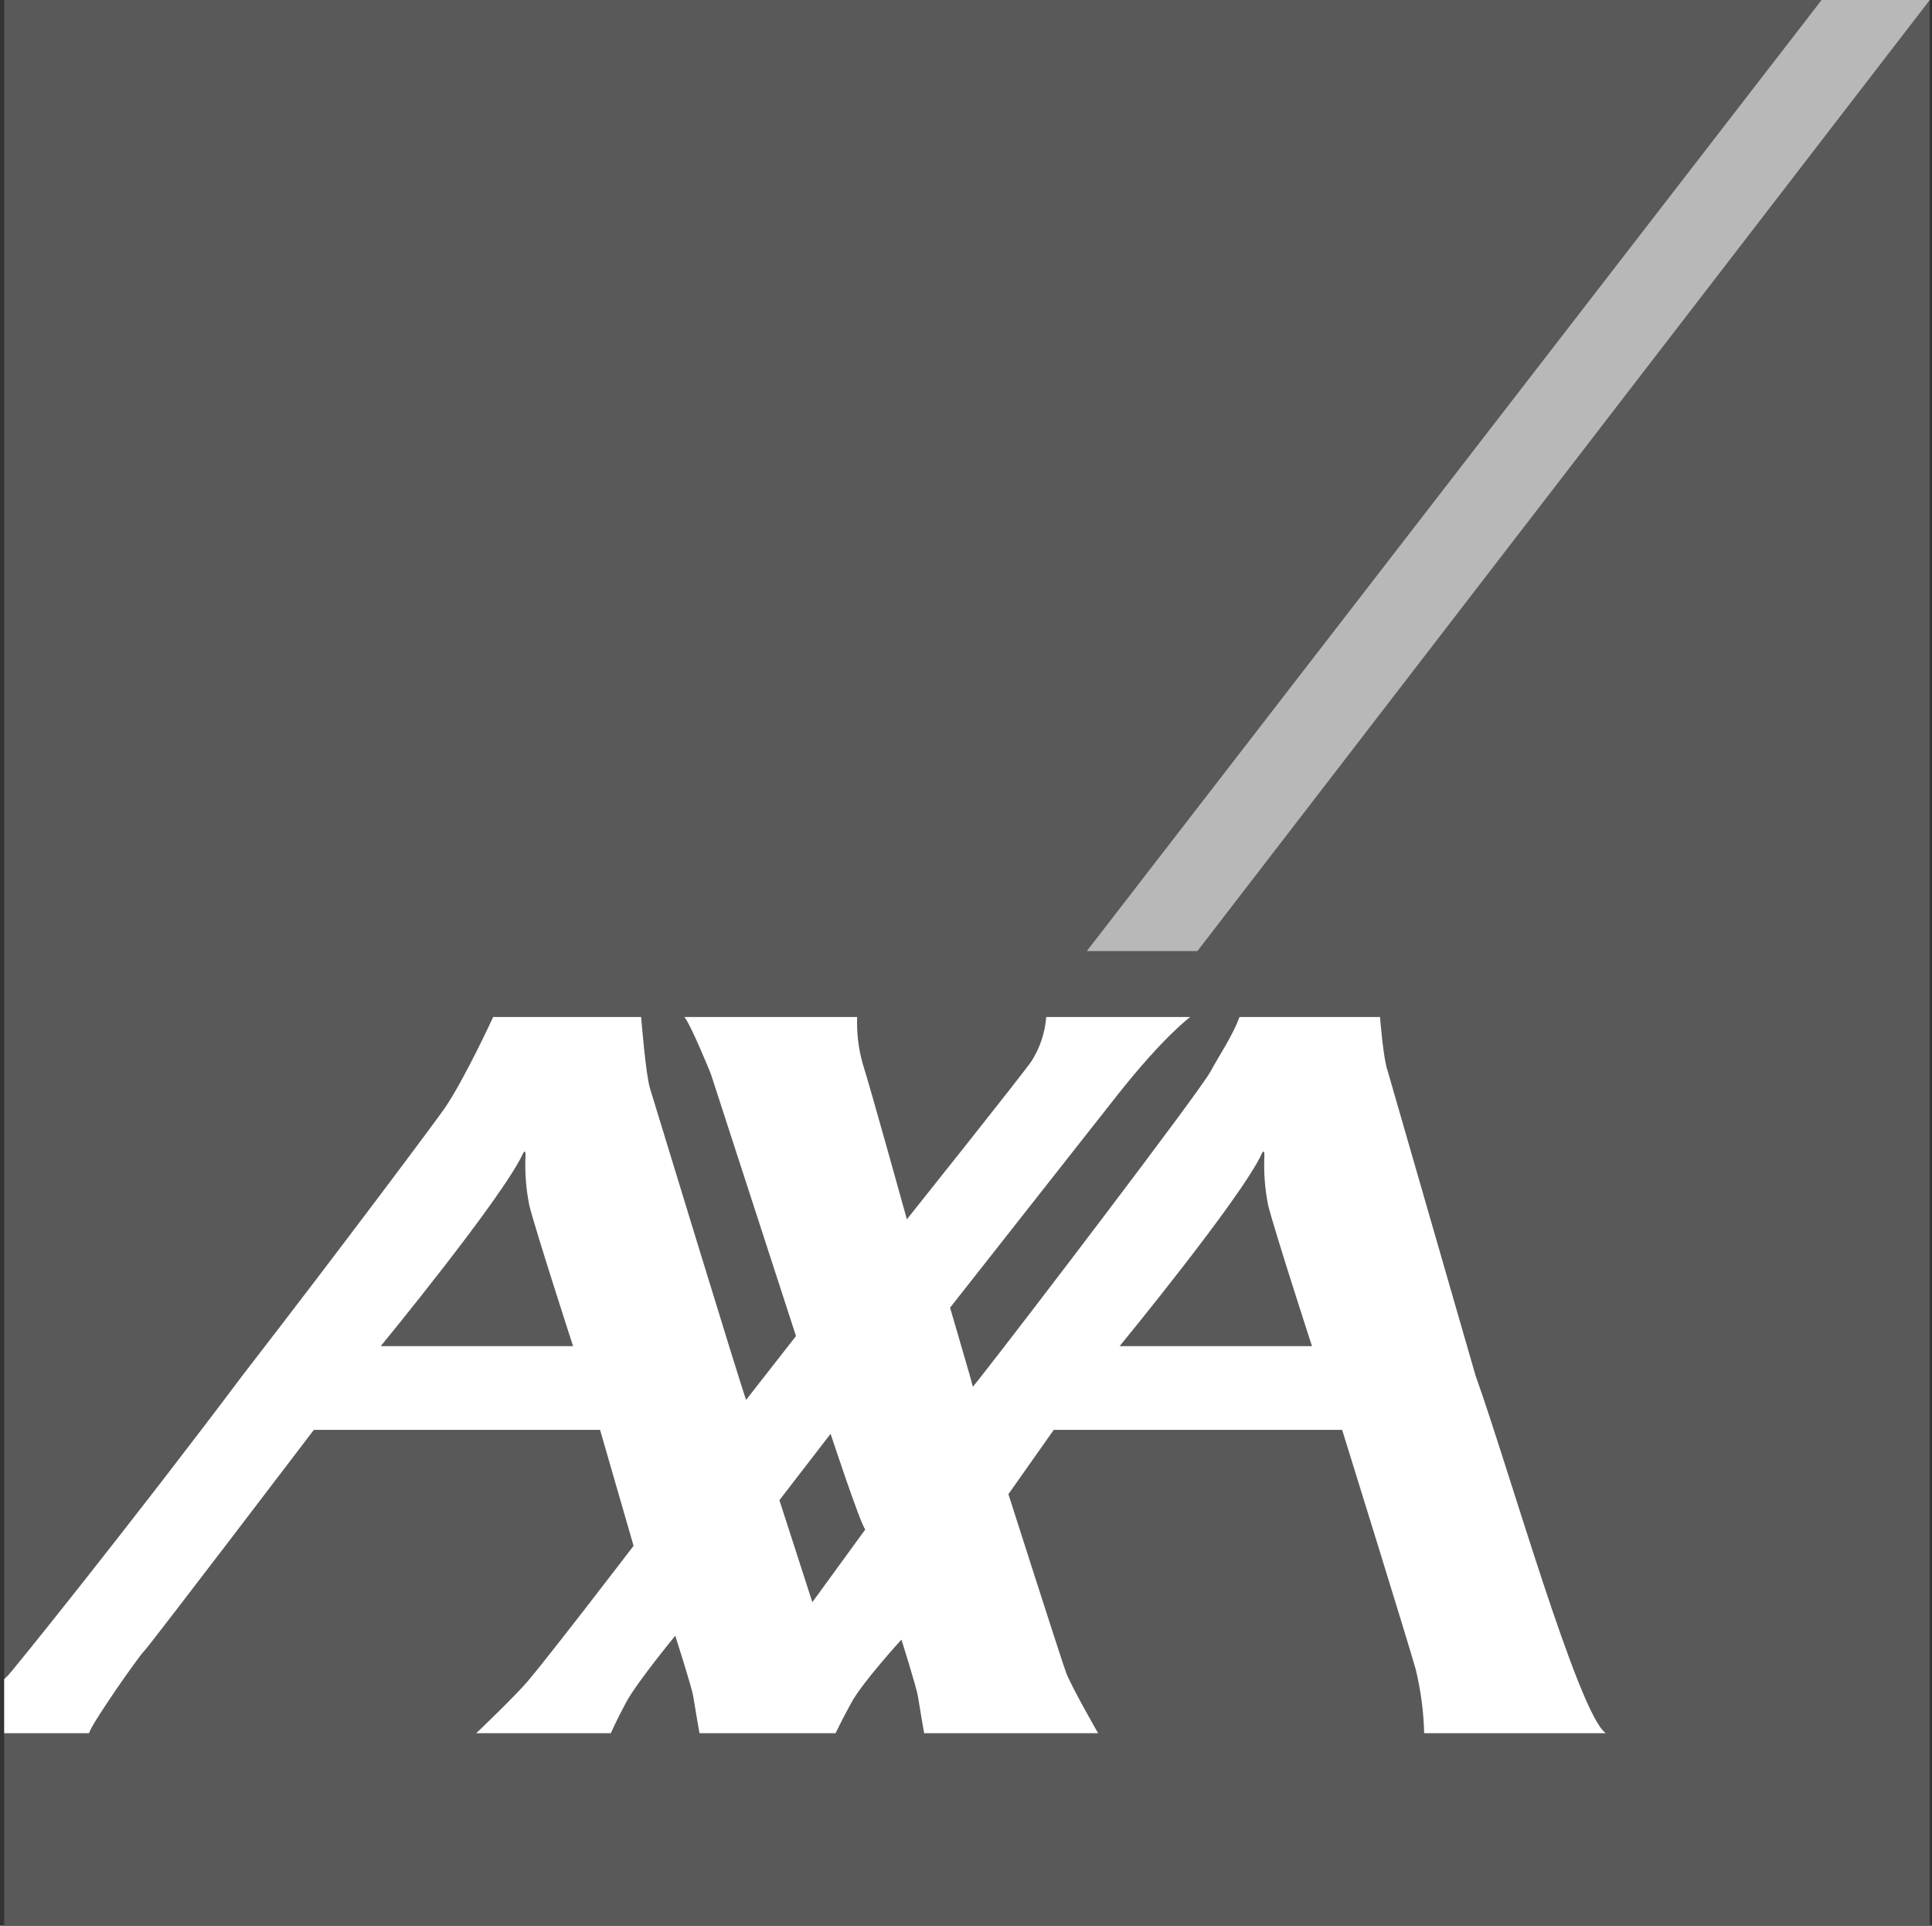
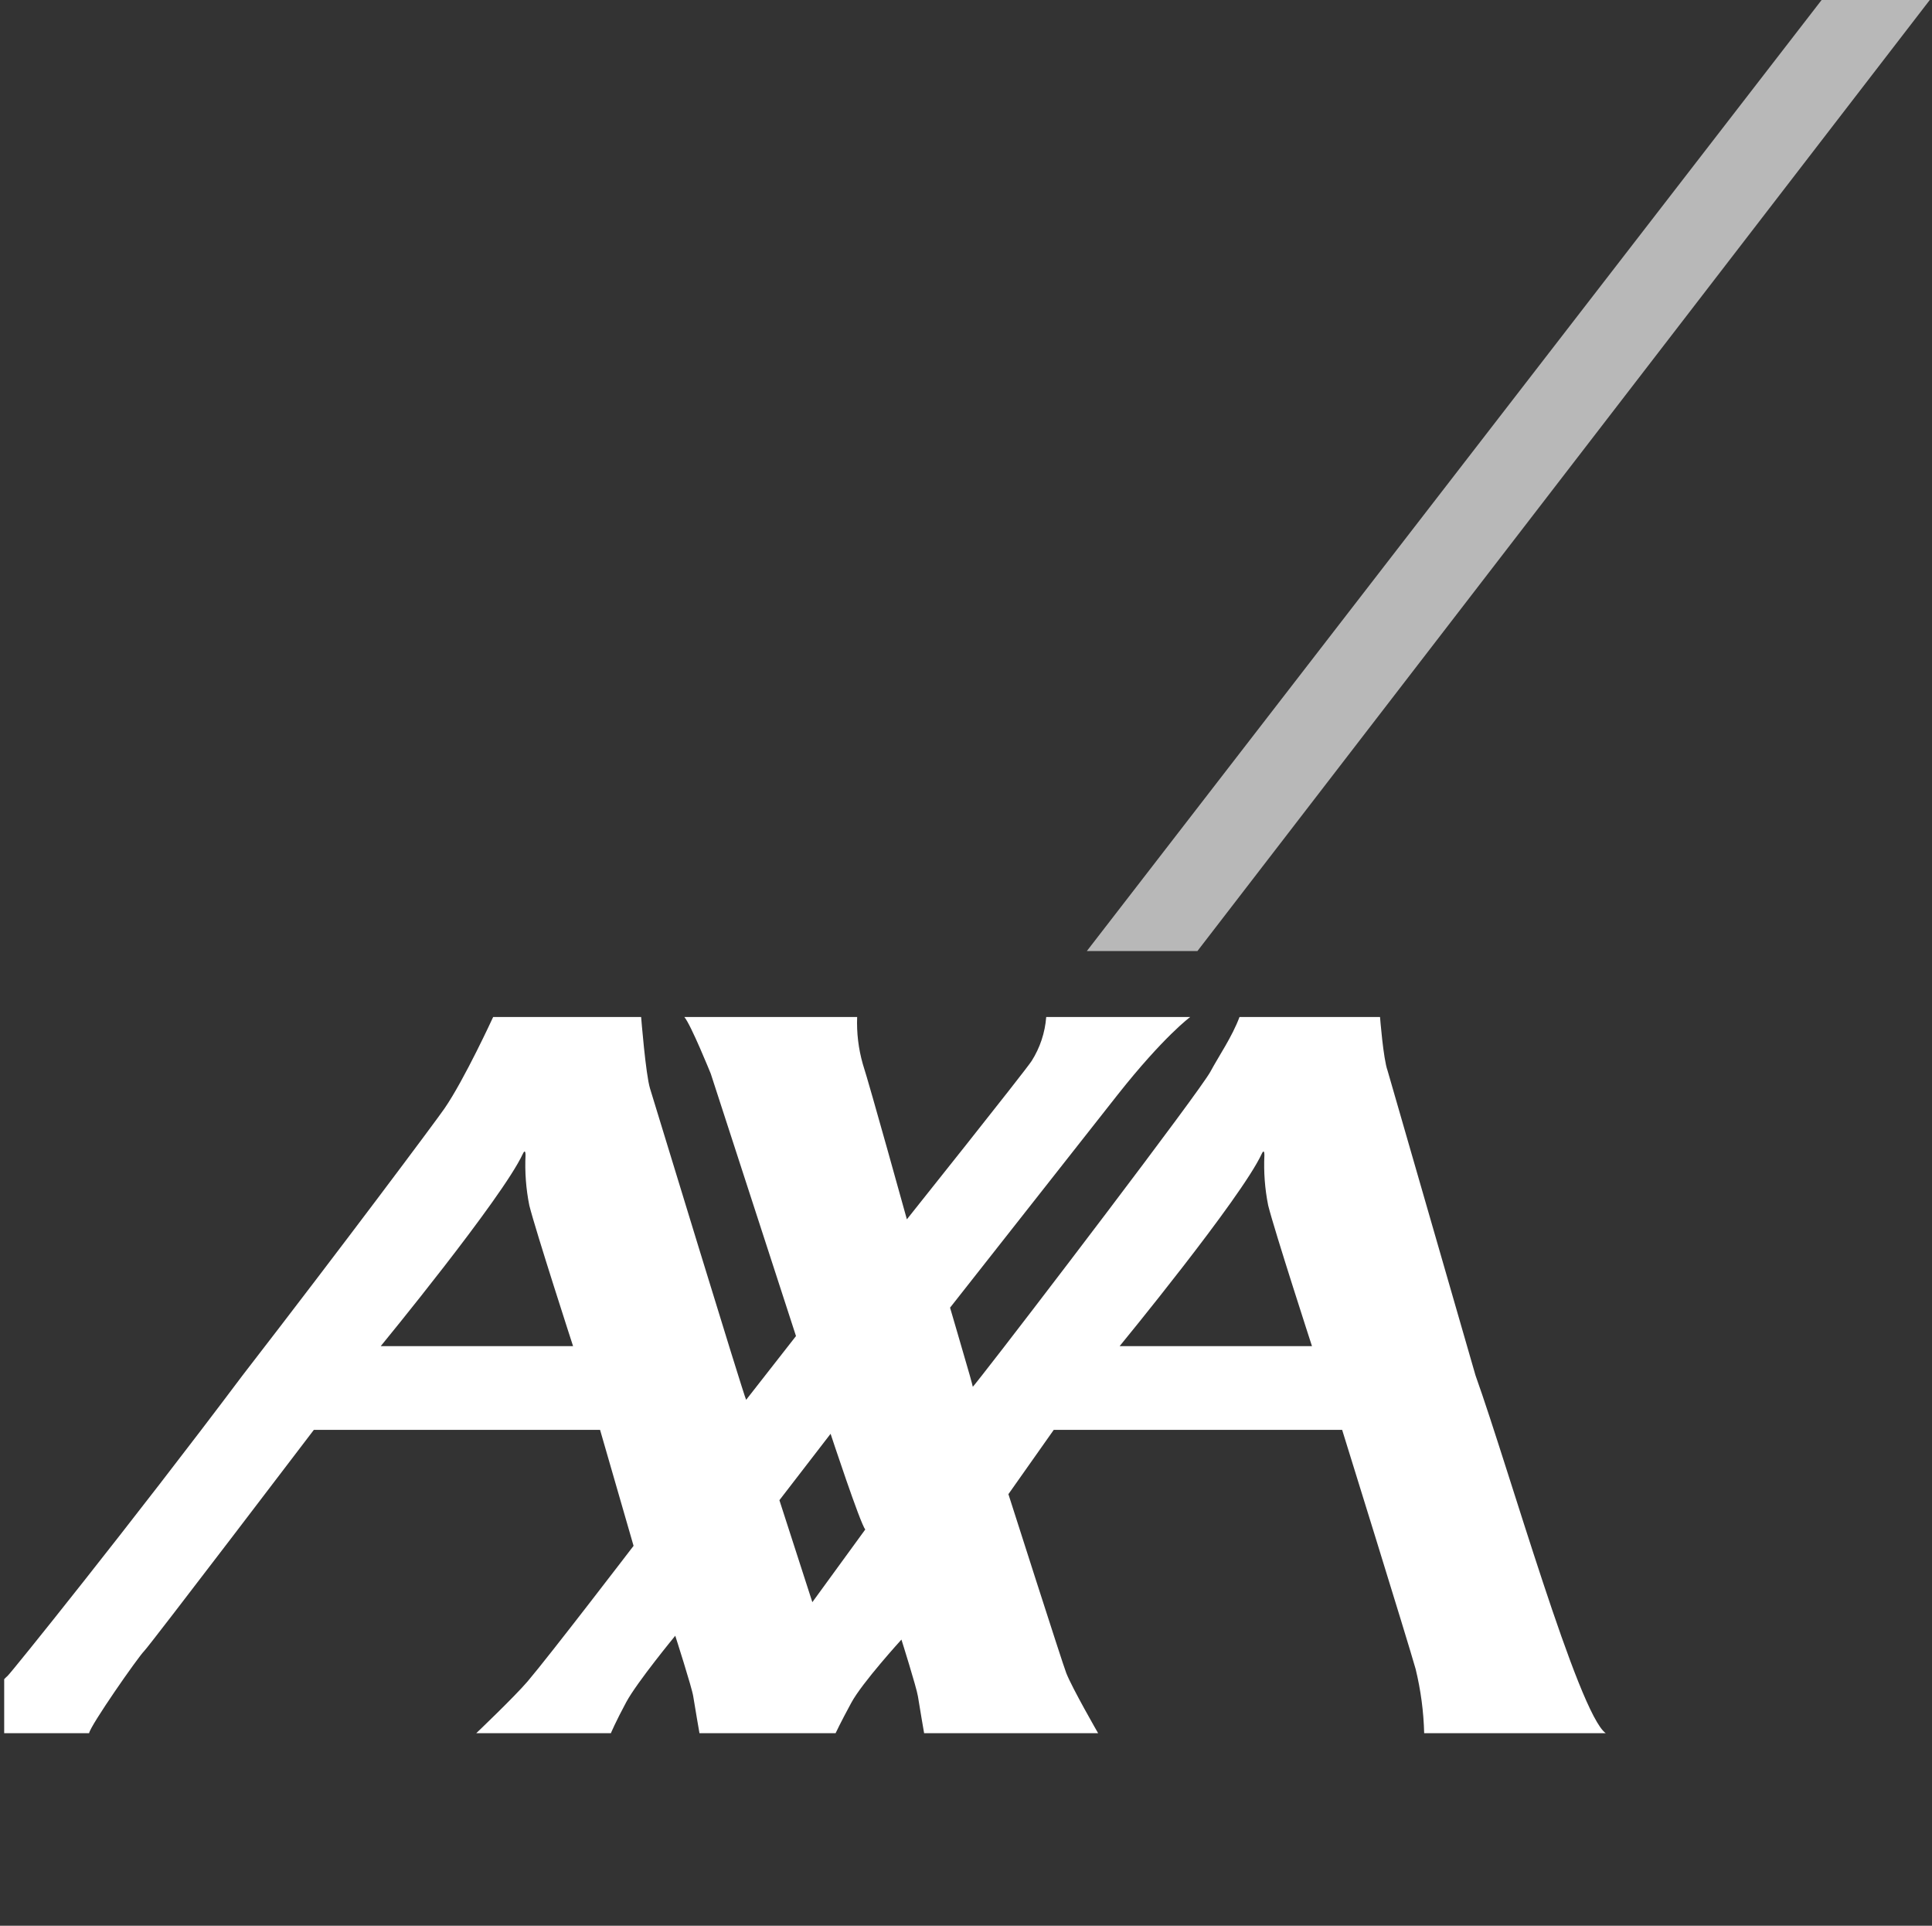
<svg xmlns="http://www.w3.org/2000/svg" width="301" height="300" viewBox="0 0 301 300" fill="none">
  <rect x="0" y="0" width="301" height="300" fill="#333333" stroke="none" />
  <g clip-path="url(#clip0_707_254)">
-     <path d="M300.652 0.002H0.655V300H300.652V0.002Z" fill="#595959" />
    <path d="M169.328 148.155H186.557L300.652 0H283.801L169.328 148.155Z" fill="#B8B8B8" />
    <path d="M229.882 214.269C235.111 228.899 245.886 266.969 250.17 270.002H221.882C221.797 266.636 221.352 263.289 220.555 260.018C219.335 255.667 209.103 222.749 209.103 222.749H164.171L157.107 232.764C157.107 232.764 165.592 259.325 166.119 260.628C167.034 262.974 171.085 270.002 171.085 270.002H143.976C143.976 270.002 143.273 265.945 143.01 264.256C142.797 262.891 140.441 255.419 140.441 255.419C140.441 255.419 134.297 262.152 132.623 265.274C130.933 268.389 130.183 270.002 130.183 270.002H108.976C108.976 270.002 108.268 265.945 108.004 264.256C107.798 262.891 105.203 254.82 105.203 254.82C105.203 254.82 99.266 262.028 97.576 265.144C95.896 268.266 95.173 270.002 95.173 270.002H74.198C74.198 270.002 80.125 264.359 82.197 261.935C85.69 257.827 98.708 240.815 98.708 240.815L93.489 222.749H48.897C48.897 222.749 23.473 256.158 22.47 257.191C21.457 258.209 14.047 268.845 13.881 270.002H0.652V261.589C0.816 261.411 0.991 261.241 1.174 261.083C1.583 260.783 20.449 237.363 37.782 214.269C53.357 194.131 67.971 174.546 69.252 172.68C72.358 168.169 76.833 158.428 76.833 158.428H99.886C99.886 158.428 100.599 167.389 101.271 169.564C101.87 171.487 115.915 217.571 116.246 218.068L124.013 208.135L110.738 167.27C110.738 167.27 107.627 159.58 106.614 158.428H133.542C133.447 160.9 133.744 163.371 134.421 165.75C135.516 169.12 141.289 189.951 141.289 189.951C141.289 189.951 159.654 166.929 160.729 165.275C162.034 163.213 162.813 160.862 162.998 158.428H185.435C185.435 158.428 181.327 161.43 174.129 170.536C171.71 173.6 148.017 203.712 148.017 203.712C148.017 203.712 150.084 210.76 151.092 214.269C151.366 215.277 151.557 215.959 151.557 216.031C151.557 216.063 152.078 215.422 152.978 214.269C159.091 206.523 186.898 170.061 188.583 166.939C189.942 164.418 191.941 161.549 193.114 158.428H215.004C215.004 158.428 215.511 164.965 216.177 166.774L229.882 214.269ZM196.571 179.755C193.357 186.669 174.439 209.701 174.439 209.701H204.4C204.4 209.701 198.592 191.816 197.579 187.785C197.062 185.208 196.864 182.577 196.99 179.951C196.99 179.584 196.923 178.99 196.571 179.755ZM81.453 179.755C78.239 186.669 59.32 209.701 59.32 209.701H89.282C89.282 209.701 83.479 191.816 82.466 187.785C81.948 185.208 81.751 182.577 81.877 179.951C81.877 179.584 81.805 178.99 81.453 179.755ZM126.561 249.59L134.809 238.263C134.049 237.446 129.403 223.359 129.403 223.359L121.429 233.704L126.561 249.59Z" fill="white" />
  </g>
  <defs>
    <clipPath id="clip0_707_254">
      <rect width="300" height="300" fill="white" transform="translate(0.652)" />
    </clipPath>
  </defs>
</svg>